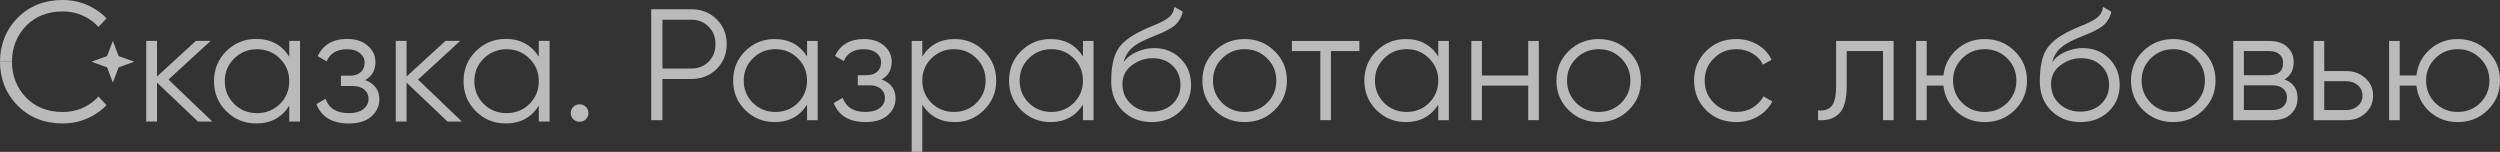
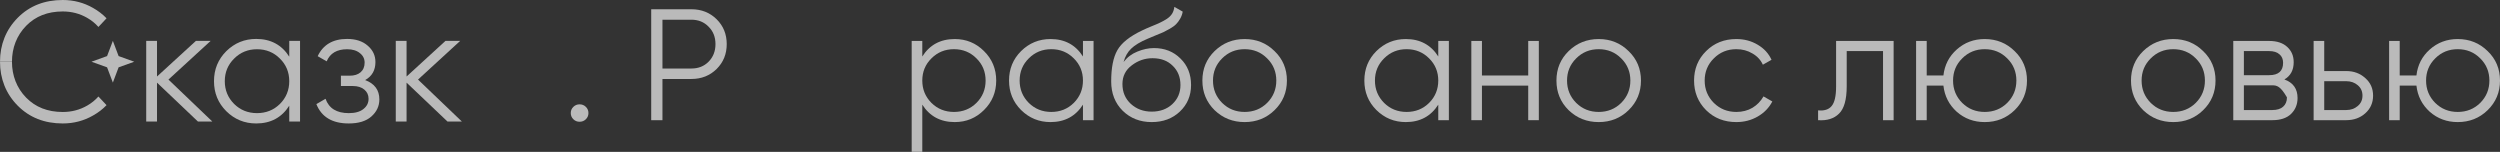
<svg xmlns="http://www.w3.org/2000/svg" width="214" height="13" viewBox="0 0 214 13" fill="none">
  <rect x="0" y="0" width="214" height="13" fill="#333333" stroke="none" />
  <g opacity="0.7">
    <path d="M9.661 3.498L10.153 4.8L11.491 5.284L10.153 5.764L9.661 7.07L9.166 5.764L7.831 5.284L9.166 4.8L9.661 3.498Z" fill="#F3F3F3" />
    <path d="M1.522 1.516C0.507 2.536 0 3.831 0 5.284H1.025C1.025 4.1 1.43 3.036 2.24 2.208C3.04 1.39 4.084 0.981 5.372 0.981C6.133 0.981 6.831 1.164 7.465 1.53C7.839 1.746 8.159 2.005 8.425 2.308L9.12 1.566C8.789 1.221 8.403 0.925 7.963 0.678C7.173 0.226 6.309 0 5.372 0C3.811 0 2.527 0.505 1.522 1.516Z" fill="#F3F3F3" />
    <path d="M1.522 9.052C0.507 8.032 0 6.737 0 5.284H1.025C1.025 6.467 1.43 7.532 2.24 8.359C3.04 9.177 4.084 9.586 5.372 9.586C6.133 9.586 6.831 9.403 7.465 9.038C7.839 8.822 8.159 8.563 8.425 8.26L9.12 9.002C8.789 9.347 8.403 9.643 7.963 9.889C7.173 10.341 6.309 10.568 5.372 10.568C3.811 10.568 2.527 10.062 1.522 9.052Z" fill="#F3F3F3" />
    <path fill-rule="evenodd" clip-rule="evenodd" d="M25.684 3.497H24.76V4.851C24.116 3.838 23.173 3.332 21.931 3.332C20.932 3.332 20.078 3.682 19.369 4.381C18.668 5.081 18.318 5.937 18.318 6.95C18.318 7.962 18.668 8.818 19.369 9.518C20.078 10.218 20.932 10.568 21.931 10.568C23.173 10.568 24.116 10.061 24.76 9.049V10.402H25.684V3.497ZM22.001 9.684C21.226 9.684 20.573 9.421 20.041 8.897C19.509 8.363 19.242 7.714 19.242 6.95C19.242 6.186 19.509 5.541 20.041 5.016C20.573 4.482 21.226 4.215 22.001 4.215C22.776 4.215 23.43 4.482 23.962 5.016C24.494 5.541 24.76 6.186 24.76 6.95C24.76 7.714 24.494 8.363 23.962 8.897C23.43 9.421 22.776 9.684 22.001 9.684Z" fill="#F3F3F3" />
    <path d="M31.255 6.853C32.067 7.157 32.473 7.709 32.473 8.51C32.473 9.081 32.244 9.569 31.787 9.974C31.338 10.37 30.694 10.568 29.854 10.568C28.444 10.568 27.52 10.015 27.081 8.911L27.866 8.455C28.155 9.274 28.818 9.684 29.854 9.684C30.396 9.684 30.811 9.569 31.1 9.339C31.399 9.108 31.549 8.814 31.549 8.455C31.549 8.133 31.427 7.87 31.184 7.668C30.942 7.465 30.615 7.364 30.204 7.364H29.182V6.48H29.924C30.326 6.48 30.638 6.384 30.862 6.19C31.096 5.988 31.212 5.711 31.212 5.362C31.212 5.03 31.077 4.759 30.806 4.547C30.536 4.326 30.172 4.215 29.714 4.215C28.836 4.215 28.253 4.561 27.963 5.251L27.193 4.809C27.66 3.824 28.5 3.332 29.714 3.332C30.452 3.332 31.04 3.525 31.479 3.912C31.917 4.289 32.137 4.754 32.137 5.306C32.137 6.015 31.843 6.531 31.255 6.853Z" fill="#F3F3F3" />
-     <path fill-rule="evenodd" clip-rule="evenodd" d="M47.046 3.497H46.122V4.851C45.478 3.838 44.535 3.332 43.293 3.332C42.294 3.332 41.44 3.682 40.73 4.381C40.03 5.081 39.68 5.937 39.68 6.95C39.68 7.962 40.03 8.818 40.73 9.518C41.44 10.218 42.294 10.568 43.293 10.568C44.535 10.568 45.478 10.061 46.122 9.049V10.402H47.046V3.497ZM43.363 9.684C42.588 9.684 41.935 9.421 41.403 8.897C40.87 8.363 40.604 7.714 40.604 6.95C40.604 6.186 40.87 5.541 41.403 5.016C41.935 4.482 42.588 4.215 43.363 4.215C44.138 4.215 44.792 4.482 45.324 5.016C45.856 5.541 46.122 6.186 46.122 6.95C46.122 7.714 45.856 8.363 45.324 8.897C44.792 9.421 44.138 9.684 43.363 9.684Z" fill="#F3F3F3" />
    <path d="M38.303 10.402H39.535L35.782 6.812L39.395 3.497H38.135L34.802 6.549V3.497H33.878V10.402H34.802V7.074L38.303 10.402Z" fill="#F3F3F3" />
    <path d="M18.174 10.402H16.941L13.44 7.074V10.402H12.516V3.497H13.44V6.549L16.773 3.497H18.034L14.42 6.812L18.174 10.402Z" fill="#F3F3F3" />
    <path d="M50.151 10.206C50.004 10.35 49.826 10.423 49.615 10.423C49.404 10.423 49.225 10.35 49.078 10.206C48.931 10.061 48.858 9.885 48.858 9.677C48.858 9.469 48.931 9.292 49.078 9.148C49.225 9.003 49.404 8.931 49.615 8.931C49.826 8.931 50.004 9.003 50.151 9.148C50.298 9.292 50.371 9.469 50.371 9.677C50.371 9.885 50.298 10.061 50.151 10.206Z" fill="#F3F3F3" />
    <path d="M59.182 0.792C60.044 0.792 60.764 1.077 61.342 1.646C61.919 2.216 62.208 2.926 62.208 3.776C62.208 4.626 61.919 5.336 61.342 5.906C60.764 6.475 60.044 6.76 59.182 6.76H56.706V10.287H55.743V0.792H59.182ZM59.182 5.865C59.778 5.865 60.269 5.671 60.654 5.282C61.048 4.884 61.245 4.382 61.245 3.776C61.245 3.17 61.048 2.673 60.654 2.284C60.269 1.886 59.778 1.687 59.182 1.687H56.706V5.865H59.182Z" fill="#F3F3F3" />
-     <path d="M69.084 3.505H69.992V10.287H69.084V8.958C68.451 9.952 67.525 10.45 66.305 10.45C65.324 10.45 64.485 10.106 63.788 9.419C63.1 8.732 62.756 7.891 62.756 6.896C62.756 5.901 63.1 5.06 63.788 4.373C64.485 3.686 65.324 3.342 66.305 3.342C67.525 3.342 68.451 3.839 69.084 4.834V3.505ZM64.448 8.808C64.971 9.324 65.613 9.582 66.374 9.582C67.135 9.582 67.777 9.324 68.3 8.808C68.822 8.284 69.084 7.646 69.084 6.896C69.084 6.145 68.822 5.512 68.3 4.997C67.777 4.472 67.135 4.21 66.374 4.21C65.613 4.21 64.971 4.472 64.448 4.997C63.925 5.512 63.664 6.145 63.664 6.896C63.664 7.646 63.925 8.284 64.448 8.808Z" fill="#F3F3F3" />
-     <path d="M75.463 6.801C76.261 7.099 76.66 7.642 76.66 8.429C76.66 8.989 76.435 9.469 75.986 9.867C75.546 10.255 74.913 10.45 74.088 10.45C72.703 10.45 71.795 9.907 71.364 8.822L72.134 8.374C72.418 9.179 73.07 9.582 74.088 9.582C74.62 9.582 75.028 9.469 75.312 9.243C75.605 9.016 75.752 8.727 75.752 8.374C75.752 8.058 75.633 7.8 75.394 7.601C75.156 7.402 74.835 7.303 74.431 7.303H73.427V6.435H74.156C74.551 6.435 74.858 6.34 75.078 6.15C75.307 5.951 75.422 5.68 75.422 5.336C75.422 5.01 75.289 4.744 75.023 4.536C74.757 4.319 74.399 4.21 73.95 4.21C73.088 4.21 72.515 4.549 72.231 5.227L71.474 4.793C71.932 3.826 72.758 3.342 73.95 3.342C74.675 3.342 75.252 3.532 75.683 3.912C76.114 4.282 76.33 4.739 76.33 5.282C76.33 5.978 76.041 6.484 75.463 6.801Z" fill="#F3F3F3" />
    <path d="M81.727 3.342C82.708 3.342 83.543 3.686 84.23 4.373C84.927 5.06 85.276 5.901 85.276 6.896C85.276 7.891 84.927 8.732 84.23 9.419C83.543 10.106 82.708 10.45 81.727 10.45C80.507 10.45 79.581 9.952 78.948 8.958V13H78.04V3.505H78.948V4.834C79.581 3.839 80.507 3.342 81.727 3.342ZM79.732 8.808C80.255 9.324 80.897 9.582 81.658 9.582C82.419 9.582 83.061 9.324 83.584 8.808C84.107 8.284 84.368 7.646 84.368 6.896C84.368 6.145 84.107 5.512 83.584 4.997C83.061 4.472 82.419 4.21 81.658 4.21C80.897 4.21 80.255 4.472 79.732 4.997C79.209 5.512 78.948 6.145 78.948 6.896C78.948 7.646 79.209 8.284 79.732 8.808Z" fill="#F3F3F3" />
    <path d="M92.701 3.505H93.609V10.287H92.701V8.958C92.068 9.952 91.142 10.45 89.922 10.45C88.941 10.45 88.102 10.106 87.405 9.419C86.717 8.732 86.373 7.891 86.373 6.896C86.373 5.901 86.717 5.06 87.405 4.373C88.102 3.686 88.941 3.342 89.922 3.342C91.142 3.342 92.068 3.839 92.701 4.834V3.505ZM88.065 8.808C88.588 9.324 89.23 9.582 89.991 9.582C90.752 9.582 91.394 9.324 91.917 8.808C92.439 8.284 92.701 7.646 92.701 6.896C92.701 6.145 92.439 5.512 91.917 4.997C91.394 4.472 90.752 4.21 89.991 4.21C89.23 4.21 88.588 4.472 88.065 4.997C87.542 5.512 87.281 6.145 87.281 6.896C87.281 7.646 87.542 8.284 88.065 8.808Z" fill="#F3F3F3" />
    <path d="M98.585 10.45C97.595 10.45 96.769 10.129 96.109 9.487C95.449 8.836 95.118 7.995 95.118 6.964C95.118 5.806 95.293 4.92 95.641 4.305C95.99 3.681 96.696 3.116 97.76 2.609C97.961 2.51 98.227 2.392 98.558 2.257C98.897 2.121 99.149 2.013 99.314 1.931C99.488 1.85 99.676 1.746 99.878 1.619C100.08 1.484 100.231 1.334 100.332 1.172C100.433 1.009 100.497 0.814 100.525 0.588L101.24 0.995C101.203 1.212 101.13 1.416 101.02 1.606C100.91 1.796 100.795 1.949 100.676 2.067C100.566 2.184 100.387 2.316 100.14 2.46C99.901 2.596 99.713 2.695 99.576 2.759C99.447 2.813 99.218 2.908 98.888 3.043C98.567 3.179 98.351 3.27 98.241 3.315C97.599 3.586 97.127 3.871 96.824 4.169C96.522 4.459 96.306 4.839 96.178 5.309C96.49 4.902 96.884 4.603 97.361 4.414C97.847 4.215 98.319 4.115 98.778 4.115C99.695 4.115 100.451 4.414 101.047 5.01C101.653 5.598 101.955 6.353 101.955 7.276C101.955 8.189 101.634 8.949 100.992 9.555C100.36 10.151 99.557 10.45 98.585 10.45ZM98.585 9.555C99.3 9.555 99.887 9.342 100.346 8.917C100.814 8.483 101.047 7.936 101.047 7.276C101.047 6.606 100.827 6.059 100.387 5.634C99.956 5.2 99.378 4.983 98.654 4.983C98.003 4.983 97.411 5.187 96.879 5.594C96.347 5.992 96.081 6.525 96.081 7.194C96.081 7.882 96.32 8.447 96.797 8.89C97.283 9.333 97.879 9.555 98.585 9.555Z" fill="#F3F3F3" />
    <path d="M109.1 9.432C108.403 10.111 107.55 10.45 106.542 10.45C105.533 10.45 104.675 10.111 103.969 9.432C103.272 8.745 102.924 7.9 102.924 6.896C102.924 5.892 103.272 5.051 103.969 4.373C104.675 3.686 105.533 3.342 106.542 3.342C107.55 3.342 108.403 3.686 109.1 4.373C109.806 5.051 110.16 5.892 110.16 6.896C110.16 7.9 109.806 8.745 109.1 9.432ZM104.616 8.808C105.138 9.324 105.78 9.582 106.542 9.582C107.303 9.582 107.945 9.324 108.467 8.808C108.99 8.284 109.252 7.646 109.252 6.896C109.252 6.145 108.99 5.512 108.467 4.997C107.945 4.472 107.303 4.21 106.542 4.21C105.78 4.21 105.138 4.472 104.616 4.997C104.093 5.512 103.832 6.145 103.832 6.896C103.832 7.646 104.093 8.284 104.616 8.808Z" fill="#F3F3F3" />
-     <path d="M116.362 3.505V4.373H113.928V10.287H113.02V4.373H110.585V3.505H116.362Z" fill="#F3F3F3" />
    <path d="M123.116 3.505H124.023V10.287H123.116V8.958C122.483 9.952 121.556 10.45 120.337 10.45C119.355 10.45 118.516 10.106 117.819 9.419C117.131 8.732 116.788 7.891 116.788 6.896C116.788 5.901 117.131 5.06 117.819 4.373C118.516 3.686 119.355 3.342 120.337 3.342C121.556 3.342 122.483 3.839 123.116 4.834V3.505ZM118.48 8.808C119.002 9.324 119.644 9.582 120.405 9.582C121.167 9.582 121.809 9.324 122.331 8.808C122.854 8.284 123.116 7.646 123.116 6.896C123.116 6.145 122.854 5.512 122.331 4.997C121.809 4.472 121.167 4.21 120.405 4.21C119.644 4.21 119.002 4.472 118.48 4.997C117.957 5.512 117.695 6.145 117.695 6.896C117.695 7.646 117.957 8.284 118.48 8.808Z" fill="#F3F3F3" />
    <path d="M130.816 3.505H131.724V10.287H130.816V7.33H126.854V10.287H125.946V3.505H126.854V6.462H130.816V3.505Z" fill="#F3F3F3" />
    <path d="M139.407 9.432C138.71 10.111 137.858 10.45 136.849 10.45C135.84 10.45 134.982 10.111 134.276 9.432C133.579 8.745 133.231 7.9 133.231 6.896C133.231 5.892 133.579 5.051 134.276 4.373C134.982 3.686 135.84 3.342 136.849 3.342C137.858 3.342 138.71 3.686 139.407 4.373C140.114 5.051 140.467 5.892 140.467 6.896C140.467 7.9 140.114 8.745 139.407 9.432ZM134.923 8.808C135.446 9.324 136.088 9.582 136.849 9.582C137.61 9.582 138.252 9.324 138.775 8.808C139.297 8.284 139.559 7.646 139.559 6.896C139.559 6.145 139.297 5.512 138.775 4.997C138.252 4.472 137.61 4.21 136.849 4.21C136.088 4.21 135.446 4.472 134.923 4.997C134.4 5.512 134.139 6.145 134.139 6.896C134.139 7.646 134.4 8.284 134.923 8.808Z" fill="#F3F3F3" />
    <path d="M148.63 10.45C147.594 10.45 146.732 10.111 146.044 9.432C145.356 8.745 145.012 7.9 145.012 6.896C145.012 5.892 145.356 5.051 146.044 4.373C146.732 3.686 147.594 3.342 148.63 3.342C149.309 3.342 149.919 3.505 150.46 3.83C151.001 4.147 151.395 4.576 151.643 5.119L150.9 5.539C150.717 5.132 150.419 4.811 150.006 4.576C149.603 4.332 149.144 4.21 148.63 4.21C147.869 4.21 147.227 4.472 146.704 4.997C146.182 5.512 145.92 6.145 145.92 6.896C145.92 7.646 146.182 8.284 146.704 8.808C147.227 9.324 147.869 9.582 148.63 9.582C149.144 9.582 149.603 9.464 150.006 9.229C150.41 8.985 150.726 8.659 150.955 8.252L151.712 8.686C151.428 9.229 151.01 9.659 150.46 9.975C149.91 10.292 149.3 10.45 148.63 10.45Z" fill="#F3F3F3" />
    <path d="M162.095 3.505V10.287H161.187V4.373H158.078V7.398C158.078 8.528 157.858 9.306 157.417 9.731C156.986 10.156 156.39 10.341 155.629 10.287V9.446C156.152 9.5 156.537 9.378 156.785 9.08C157.041 8.781 157.17 8.221 157.17 7.398V3.505H162.095Z" fill="#F3F3F3" />
    <path d="M169.892 3.342C170.901 3.342 171.754 3.686 172.451 4.373C173.157 5.051 173.51 5.892 173.51 6.896C173.51 7.9 173.157 8.745 172.451 9.432C171.754 10.111 170.901 10.45 169.892 10.45C168.966 10.45 168.168 10.156 167.498 9.568C166.838 8.971 166.457 8.225 166.356 7.33H164.926V10.287H164.018V3.505H164.926V6.462H166.356C166.457 5.567 166.838 4.825 167.498 4.237C168.168 3.64 168.966 3.342 169.892 3.342ZM167.966 8.808C168.489 9.324 169.131 9.582 169.892 9.582C170.653 9.582 171.295 9.324 171.818 8.808C172.341 8.284 172.602 7.646 172.602 6.896C172.602 6.145 172.341 5.512 171.818 4.997C171.295 4.472 170.653 4.21 169.892 4.21C169.131 4.21 168.489 4.472 167.966 4.997C167.443 5.512 167.182 6.145 167.182 6.896C167.182 7.646 167.443 8.284 167.966 8.808Z" fill="#F3F3F3" />
-     <path d="M178.074 10.45C177.084 10.45 176.258 10.129 175.598 9.487C174.938 8.836 174.608 7.995 174.608 6.964C174.608 5.806 174.782 4.92 175.13 4.305C175.479 3.681 176.185 3.116 177.249 2.609C177.451 2.51 177.717 2.392 178.047 2.257C178.386 2.121 178.638 2.013 178.803 1.931C178.978 1.85 179.166 1.746 179.367 1.619C179.569 1.484 179.72 1.334 179.821 1.172C179.922 1.009 179.986 0.814 180.014 0.588L180.729 0.995C180.693 1.212 180.619 1.416 180.509 1.606C180.399 1.796 180.284 1.949 180.165 2.067C180.055 2.184 179.876 2.316 179.629 2.46C179.39 2.596 179.202 2.695 179.065 2.759C178.936 2.813 178.707 2.908 178.377 3.043C178.056 3.179 177.84 3.27 177.73 3.315C177.088 3.586 176.616 3.871 176.313 4.169C176.011 4.459 175.795 4.839 175.667 5.309C175.979 4.902 176.373 4.603 176.85 4.414C177.336 4.215 177.808 4.115 178.267 4.115C179.184 4.115 179.941 4.414 180.537 5.01C181.142 5.598 181.445 6.353 181.445 7.276C181.445 8.189 181.124 8.949 180.482 9.555C179.849 10.151 179.046 10.45 178.074 10.45ZM178.074 9.555C178.79 9.555 179.377 9.342 179.835 8.917C180.303 8.483 180.537 7.936 180.537 7.276C180.537 6.606 180.317 6.059 179.876 5.634C179.445 5.2 178.868 4.983 178.143 4.983C177.492 4.983 176.9 5.187 176.368 5.594C175.837 5.992 175.571 6.525 175.571 7.194C175.571 7.882 175.809 8.447 176.286 8.89C176.772 9.333 177.368 9.555 178.074 9.555Z" fill="#F3F3F3" />
    <path d="M188.589 9.432C187.892 10.111 187.04 10.45 186.031 10.45C185.022 10.45 184.164 10.111 183.458 9.432C182.761 8.745 182.413 7.9 182.413 6.896C182.413 5.892 182.761 5.051 183.458 4.373C184.164 3.686 185.022 3.342 186.031 3.342C187.04 3.342 187.892 3.686 188.589 4.373C189.296 5.051 189.649 5.892 189.649 6.896C189.649 7.9 189.296 8.745 188.589 9.432ZM184.105 8.808C184.628 9.324 185.27 9.582 186.031 9.582C186.792 9.582 187.434 9.324 187.957 8.808C188.479 8.284 188.741 7.646 188.741 6.896C188.741 6.145 188.479 5.512 187.957 4.997C187.434 4.472 186.792 4.21 186.031 4.21C185.27 4.21 184.628 4.472 184.105 4.997C183.582 5.512 183.321 6.145 183.321 6.896C183.321 7.646 183.582 8.284 184.105 8.808Z" fill="#F3F3F3" />
-     <path d="M195.543 6.801C196.295 7.072 196.671 7.601 196.671 8.388C196.671 8.94 196.483 9.396 196.107 9.758C195.74 10.111 195.208 10.287 194.511 10.287H191.168V3.505H194.236C194.905 3.505 195.423 3.676 195.79 4.02C196.157 4.355 196.34 4.789 196.34 5.322C196.34 6.001 196.075 6.493 195.543 6.801ZM194.236 4.373H192.076V6.435H194.236C195.034 6.435 195.433 6.082 195.433 5.377C195.433 5.06 195.327 4.816 195.116 4.644C194.914 4.463 194.621 4.373 194.236 4.373ZM194.511 9.419C194.914 9.419 195.222 9.324 195.433 9.134C195.653 8.944 195.763 8.677 195.763 8.334C195.763 8.017 195.653 7.769 195.433 7.588C195.222 7.398 194.914 7.303 194.511 7.303H192.076V9.419H194.511Z" fill="#F3F3F3" />
+     <path d="M195.543 6.801C196.295 7.072 196.671 7.601 196.671 8.388C196.671 8.94 196.483 9.396 196.107 9.758C195.74 10.111 195.208 10.287 194.511 10.287H191.168V3.505H194.236C194.905 3.505 195.423 3.676 195.79 4.02C196.157 4.355 196.34 4.789 196.34 5.322C196.34 6.001 196.075 6.493 195.543 6.801ZM194.236 4.373H192.076V6.435H194.236C195.034 6.435 195.433 6.082 195.433 5.377C195.433 5.06 195.327 4.816 195.116 4.644C194.914 4.463 194.621 4.373 194.236 4.373ZM194.511 9.419C194.914 9.419 195.222 9.324 195.433 9.134C195.653 8.944 195.763 8.677 195.763 8.334C195.222 7.398 194.914 7.303 194.511 7.303H192.076V9.419H194.511Z" fill="#F3F3F3" />
    <path d="M200.839 6.082C201.481 6.082 202.022 6.281 202.462 6.679C202.911 7.068 203.136 7.57 203.136 8.185C203.136 8.799 202.911 9.306 202.462 9.704C202.022 10.093 201.481 10.287 200.839 10.287H198.046V3.505H198.954V6.082H200.839ZM200.839 9.419C201.224 9.419 201.55 9.306 201.816 9.08C202.091 8.854 202.228 8.555 202.228 8.185C202.228 7.814 202.091 7.515 201.816 7.289C201.55 7.063 201.224 6.95 200.839 6.95H198.954V9.419H200.839Z" fill="#F3F3F3" />
    <path d="M210.382 3.342C211.391 3.342 212.244 3.686 212.941 4.373C213.647 5.051 214 5.892 214 6.896C214 7.9 213.647 8.745 212.941 9.432C212.244 10.111 211.391 10.45 210.382 10.45C209.456 10.45 208.658 10.156 207.988 9.568C207.328 8.971 206.948 8.225 206.847 7.33H205.416V10.287H204.508V3.505H205.416V6.462H206.847C206.948 5.567 207.328 4.825 207.988 4.237C208.658 3.64 209.456 3.342 210.382 3.342ZM208.456 8.808C208.979 9.324 209.621 9.582 210.382 9.582C211.143 9.582 211.785 9.324 212.308 8.808C212.831 8.284 213.092 7.646 213.092 6.896C213.092 6.145 212.831 5.512 212.308 4.997C211.785 4.472 211.143 4.21 210.382 4.21C209.621 4.21 208.979 4.472 208.456 4.997C207.933 5.512 207.672 6.145 207.672 6.896C207.672 7.646 207.933 8.284 208.456 8.808Z" fill="#F3F3F3" />
  </g>
</svg>